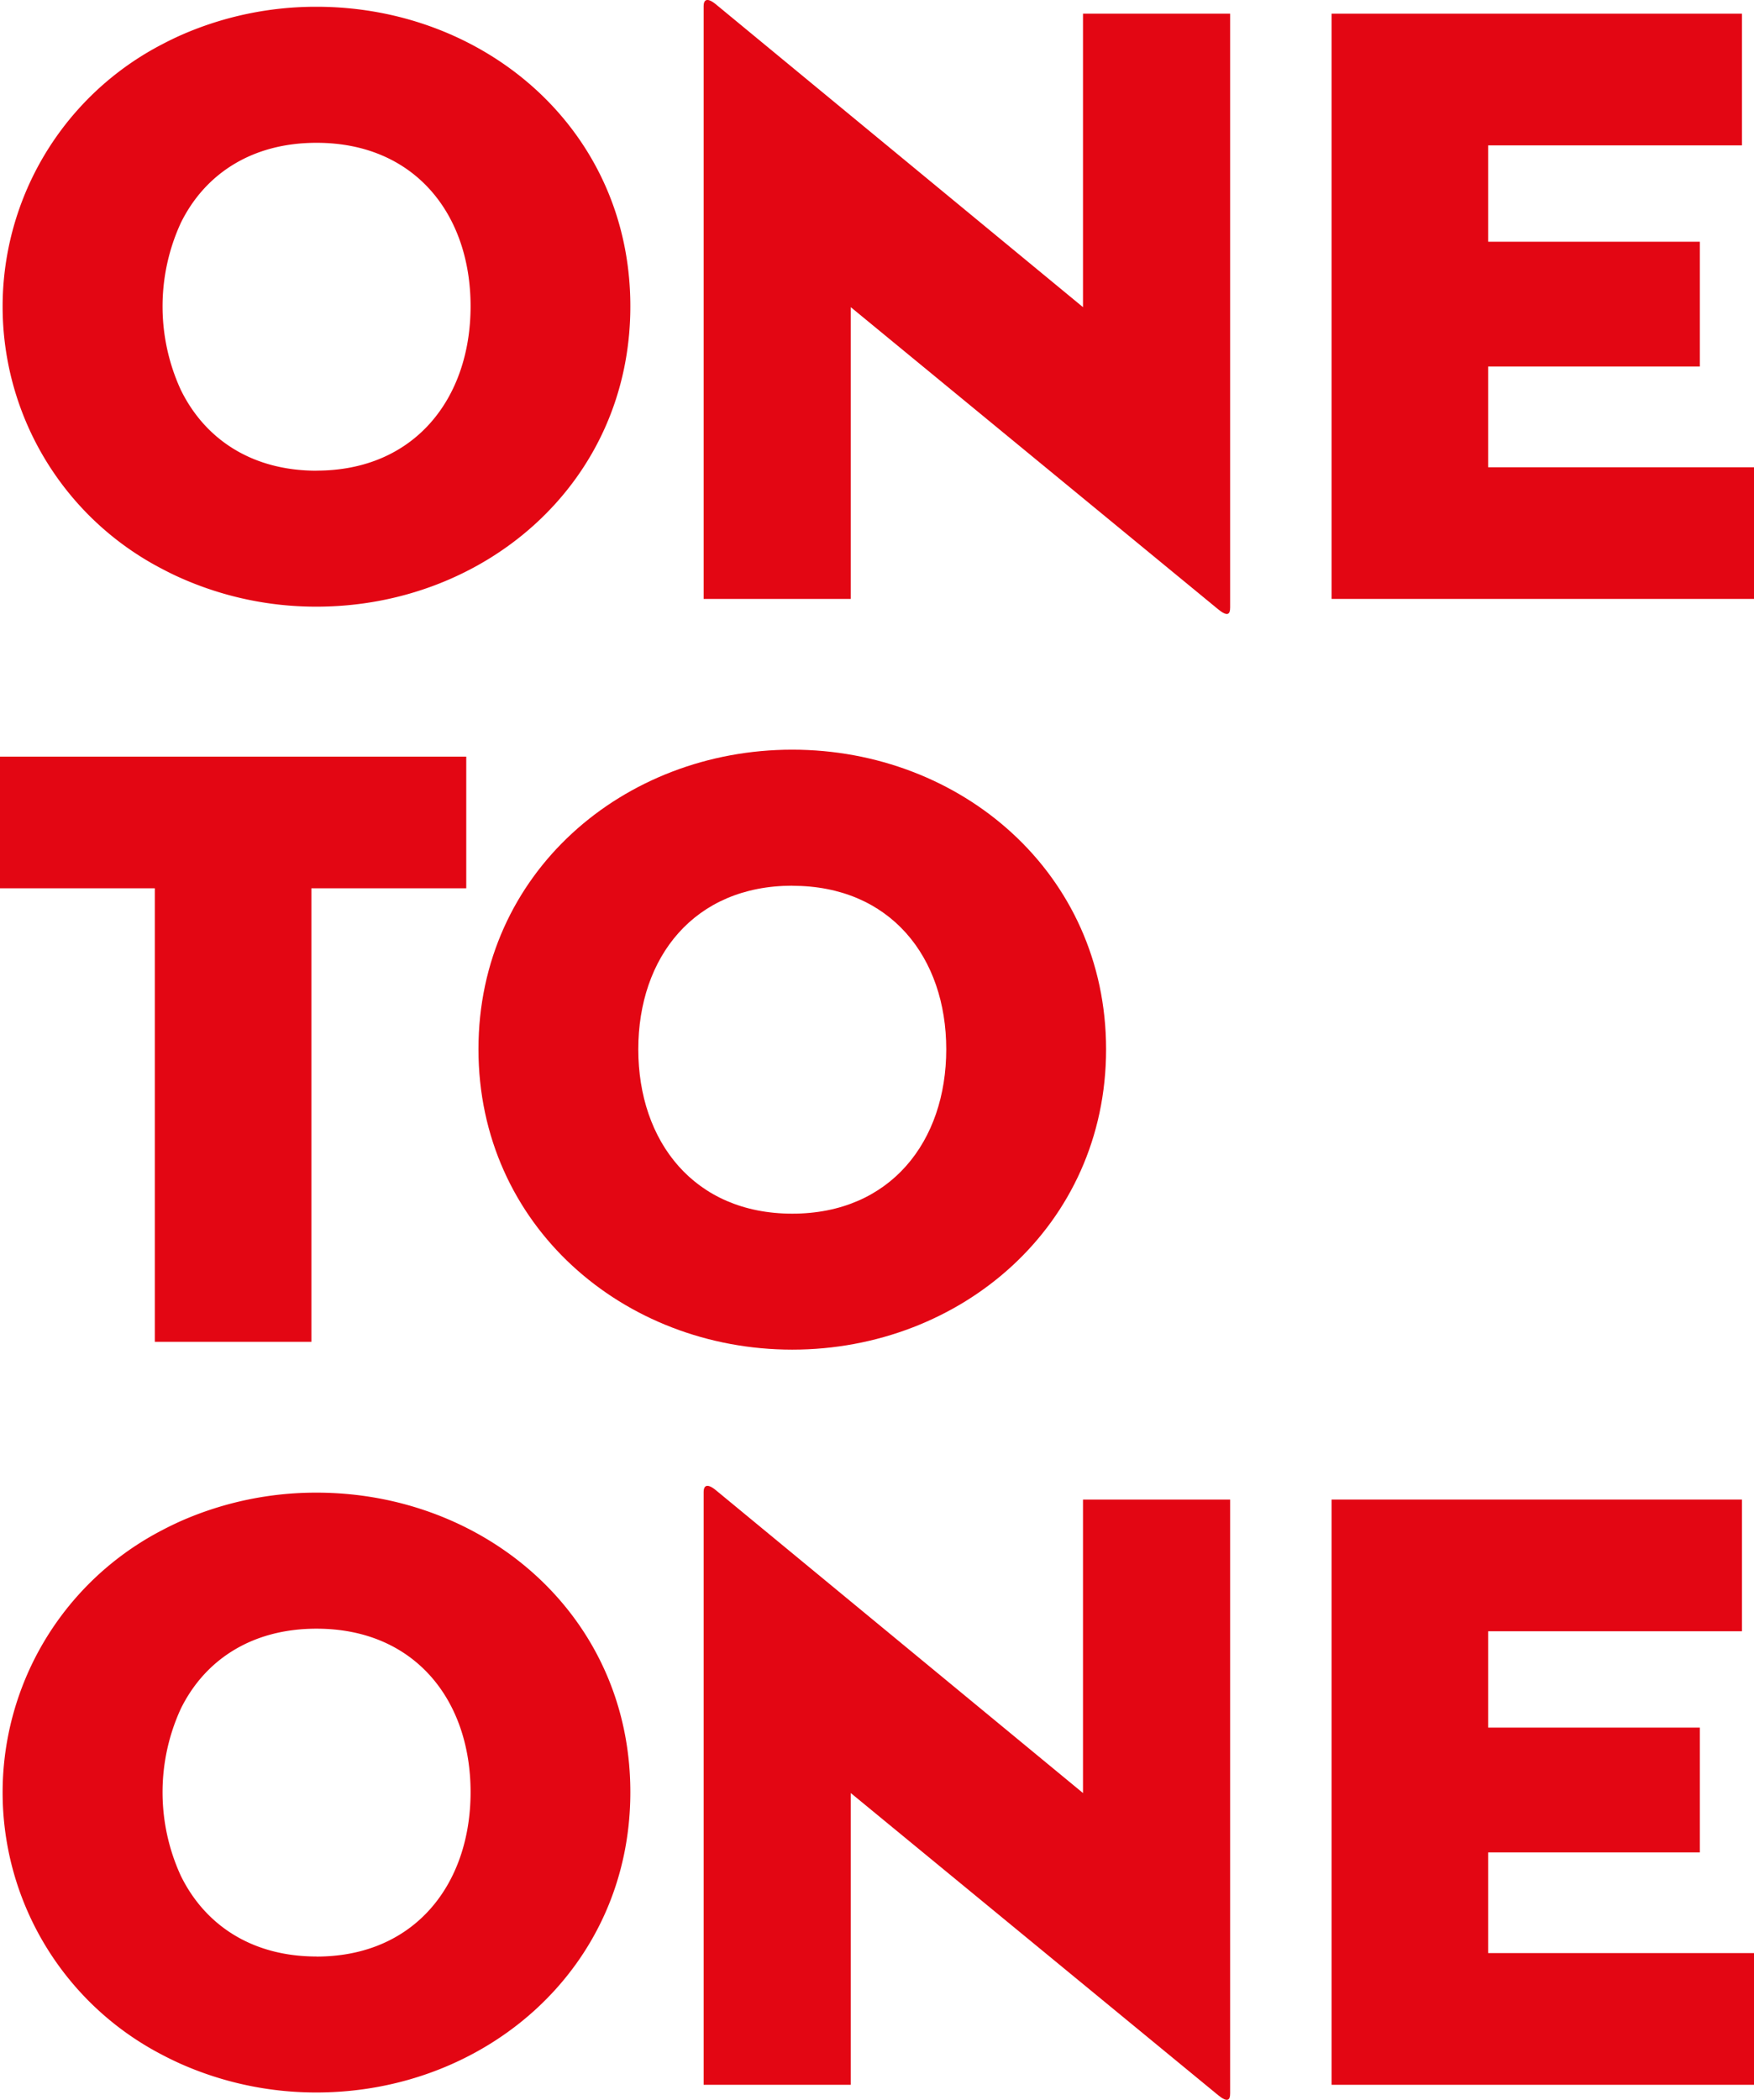
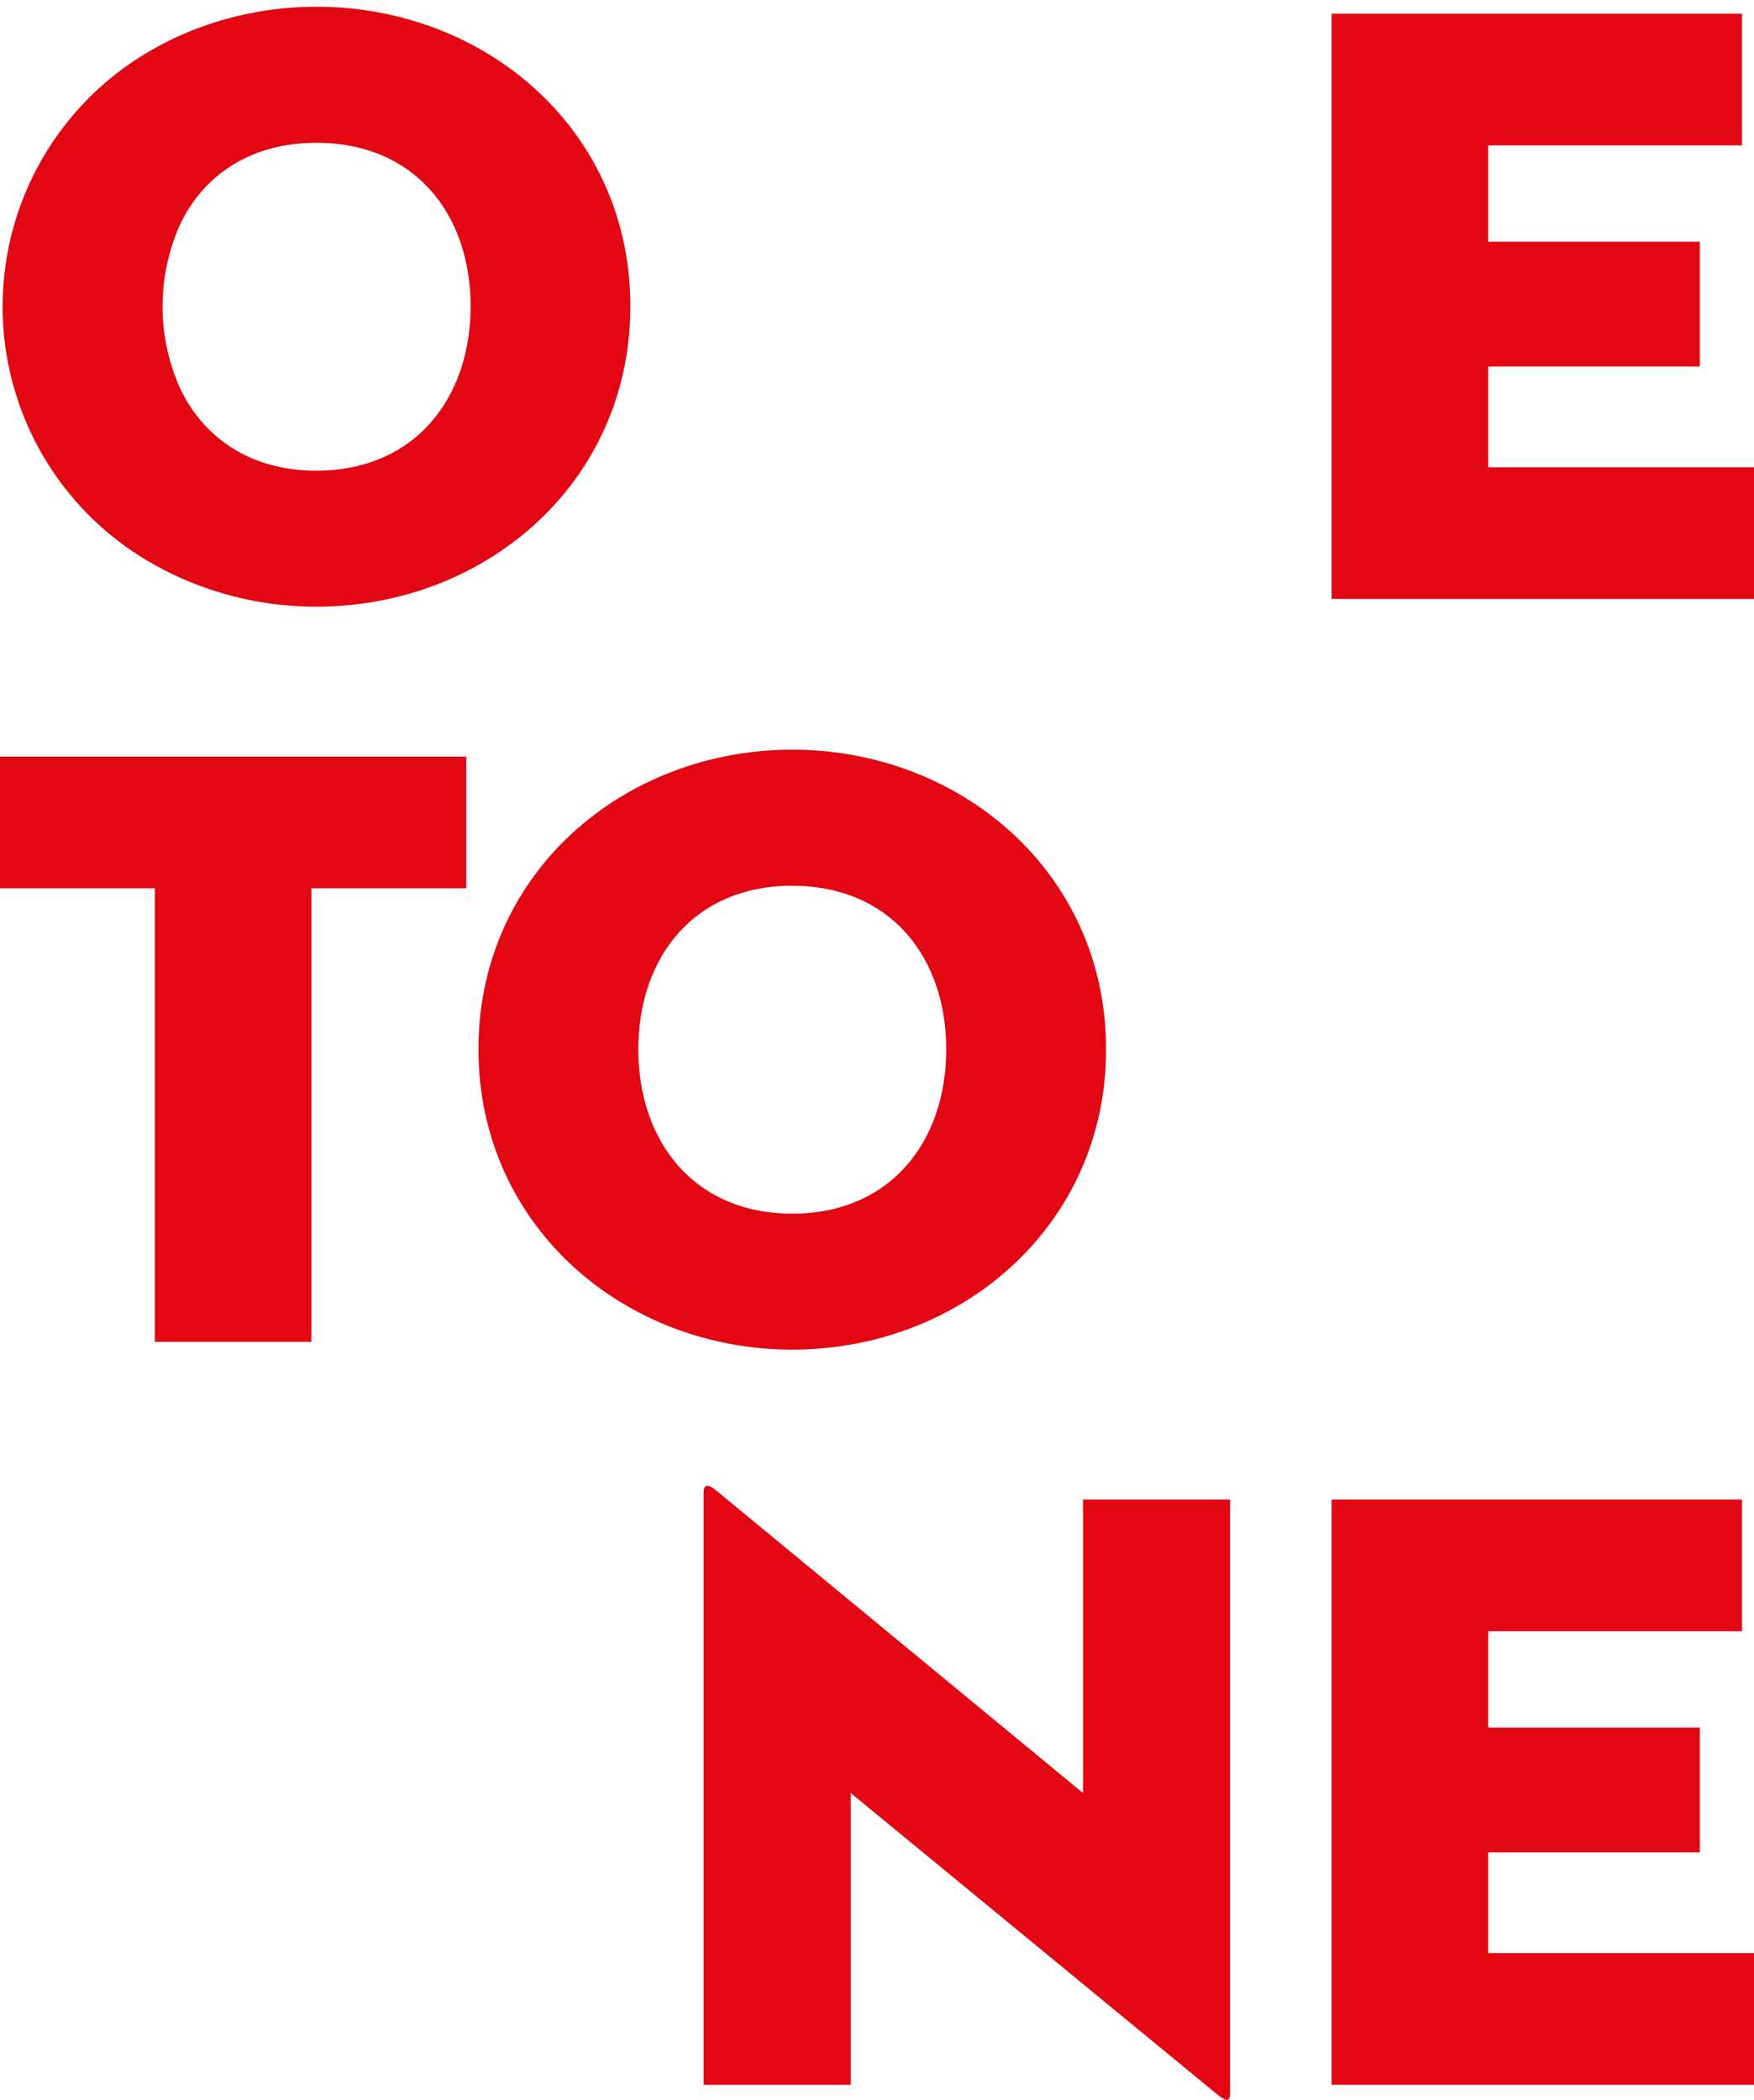
<svg xmlns="http://www.w3.org/2000/svg" viewBox="0 0 251.52 301">
  <path d="M217.63,271.51a48,48,0,0,0-19.47,4.08c-.91.41-1.8.84-2.67,1.3a42.34,42.34,0,0,0,0,75.2c.87.46,1.76.9,2.67,1.3a47.67,47.67,0,0,0,19.47,4.11c24.18,0,45-17.76,45-43.06S241.81,271.51,217.63,271.51Zm0,66.5c-9.37,0-16.06-4.61-19.47-11.6a28.66,28.66,0,0,1,0-23.9c3.41-6.95,10.1-11.5,19.47-11.5,14.07,0,22.09,10.23,22.09,23.43S231.7,338,217.63,338Z" transform="translate(-172.24 -270.54)" style="fill:#e30613" />
-   <path d="M327.54,314.57l-52.67-43.43c-1.36-1.11-1.73-.49-1.73.25v85h21.1V314.57l52.67,43.3c1.36,1.11,1.73.74,1.73-.25V272.5h-21.1Z" transform="translate(-172.24 -270.54)" style="fill:#e30613" />
  <polygon points="213.4 52.54 243.75 52.54 243.75 34.65 213.4 34.65 213.4 20.84 249.79 20.84 249.79 1.96 190.95 1.96 190.95 85.85 251.52 85.85 251.52 66.98 213.4 66.98 213.4 52.54" style="fill:#e30613" />
  <polygon points="0 127.33 22.2 127.33 22.2 192.34 23.25 192.34 25.92 192.34 44.65 192.34 44.65 127.33 66.86 127.33 66.86 108.46 25.92 108.46 23.25 108.46 0 108.46 0 127.33" style="fill:#e30613" />
  <path d="M285.85,464c24.18,0,45-17.76,45-43.05S310,378,285.85,378s-45,17.64-45,42.93S261.67,464,285.85,464Zm0-66.49c14.06,0,22.08,10.24,22.08,23.44s-8,23.56-22.08,23.56-22.08-10.36-22.08-23.56S271.79,397.5,285.85,397.5Z" transform="translate(-172.24 -270.54)" style="fill:#e30613" />
-   <path d="M217.63,484.5a48,48,0,0,0-19.47,4.08c-.91.41-1.8.84-2.67,1.3a42.34,42.34,0,0,0,0,75.2c.87.46,1.76.89,2.67,1.3a47.83,47.83,0,0,0,19.47,4.1c24.18,0,45-17.76,45-43.05S241.81,484.5,217.63,484.5Zm0,66.49c-9.37,0-16.06-4.61-19.47-11.59a28.68,28.68,0,0,1,0-23.91c3.41-6.94,10.1-11.49,19.47-11.49,14.07,0,22.09,10.23,22.09,23.43S231.7,551,217.63,551Z" transform="translate(-172.24 -270.54)" style="fill:#e30613" />
  <path d="M327.54,527.56l-52.67-43.43c-1.36-1.11-1.73-.49-1.73.25v85h21.1V527.56l52.67,43.3c1.36,1.11,1.73.73,1.73-.25V485.49h-21.1Z" transform="translate(-172.24 -270.54)" style="fill:#e30613" />
  <polygon points="213.4 265.53 243.75 265.53 243.75 247.64 213.4 247.64 213.4 233.83 249.79 233.83 249.79 214.95 190.95 214.95 190.95 298.84 251.52 298.84 251.52 279.96 213.4 279.96 213.4 265.53" style="fill:#e30613" />
</svg>